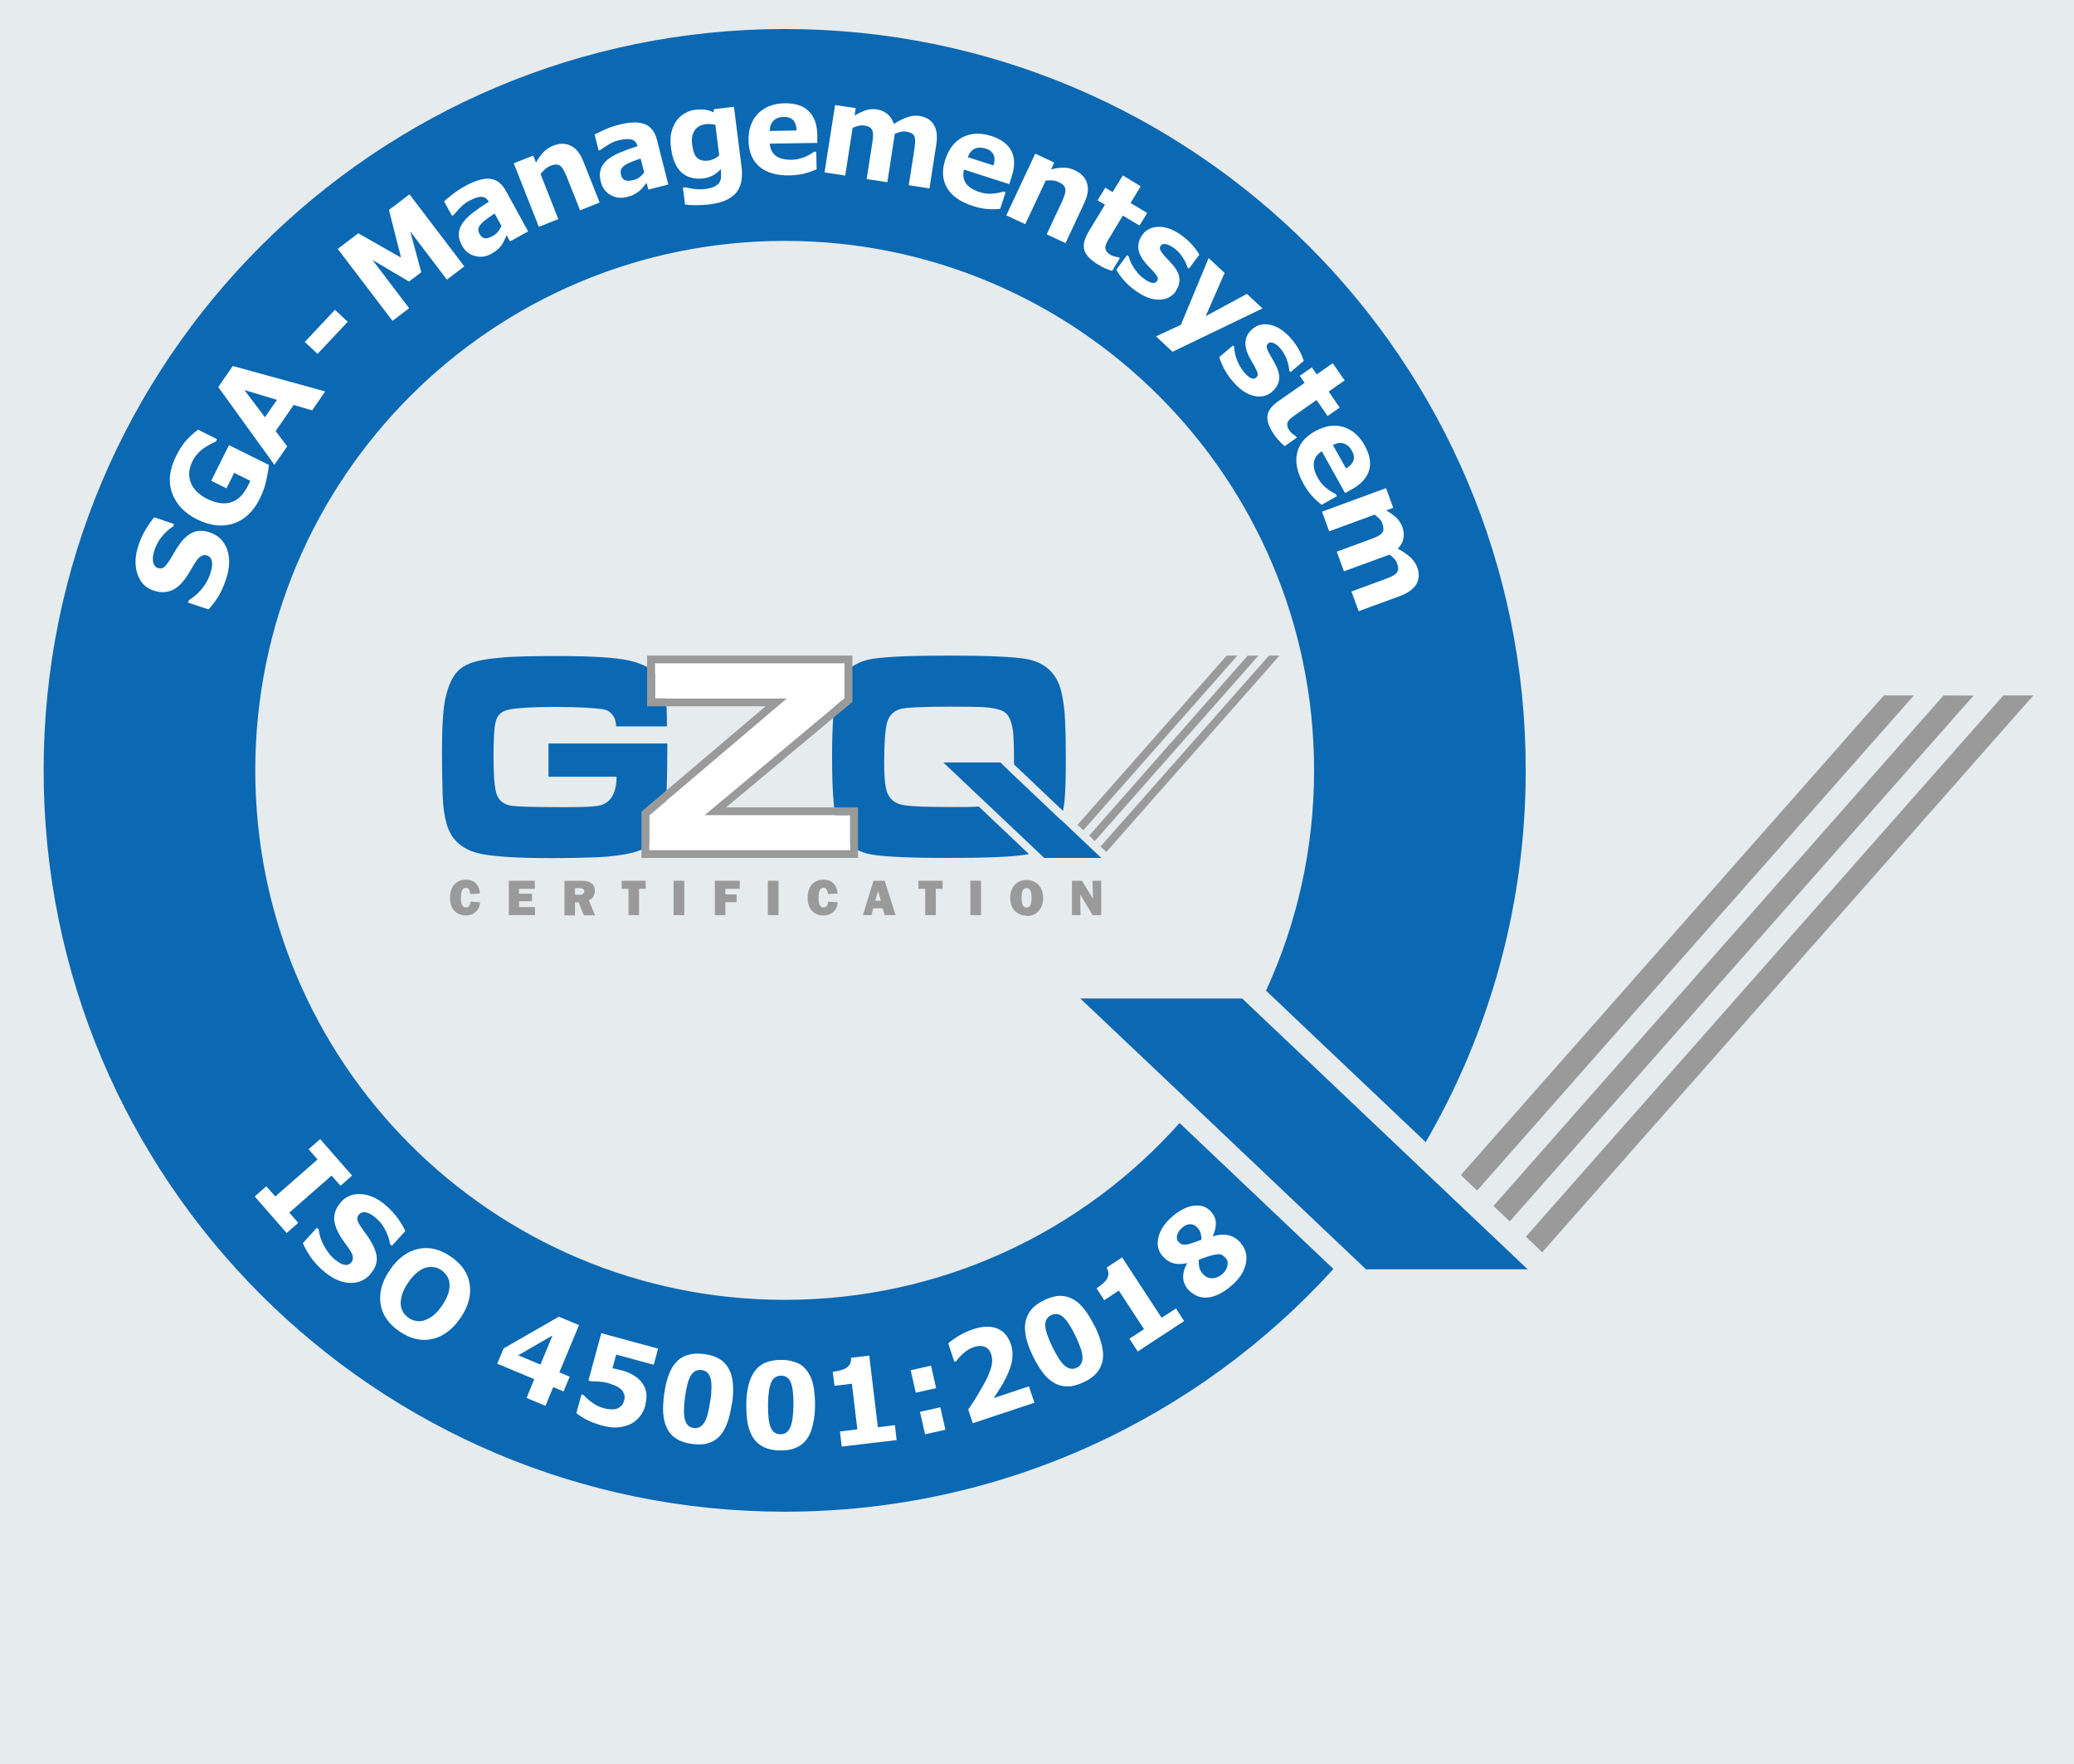
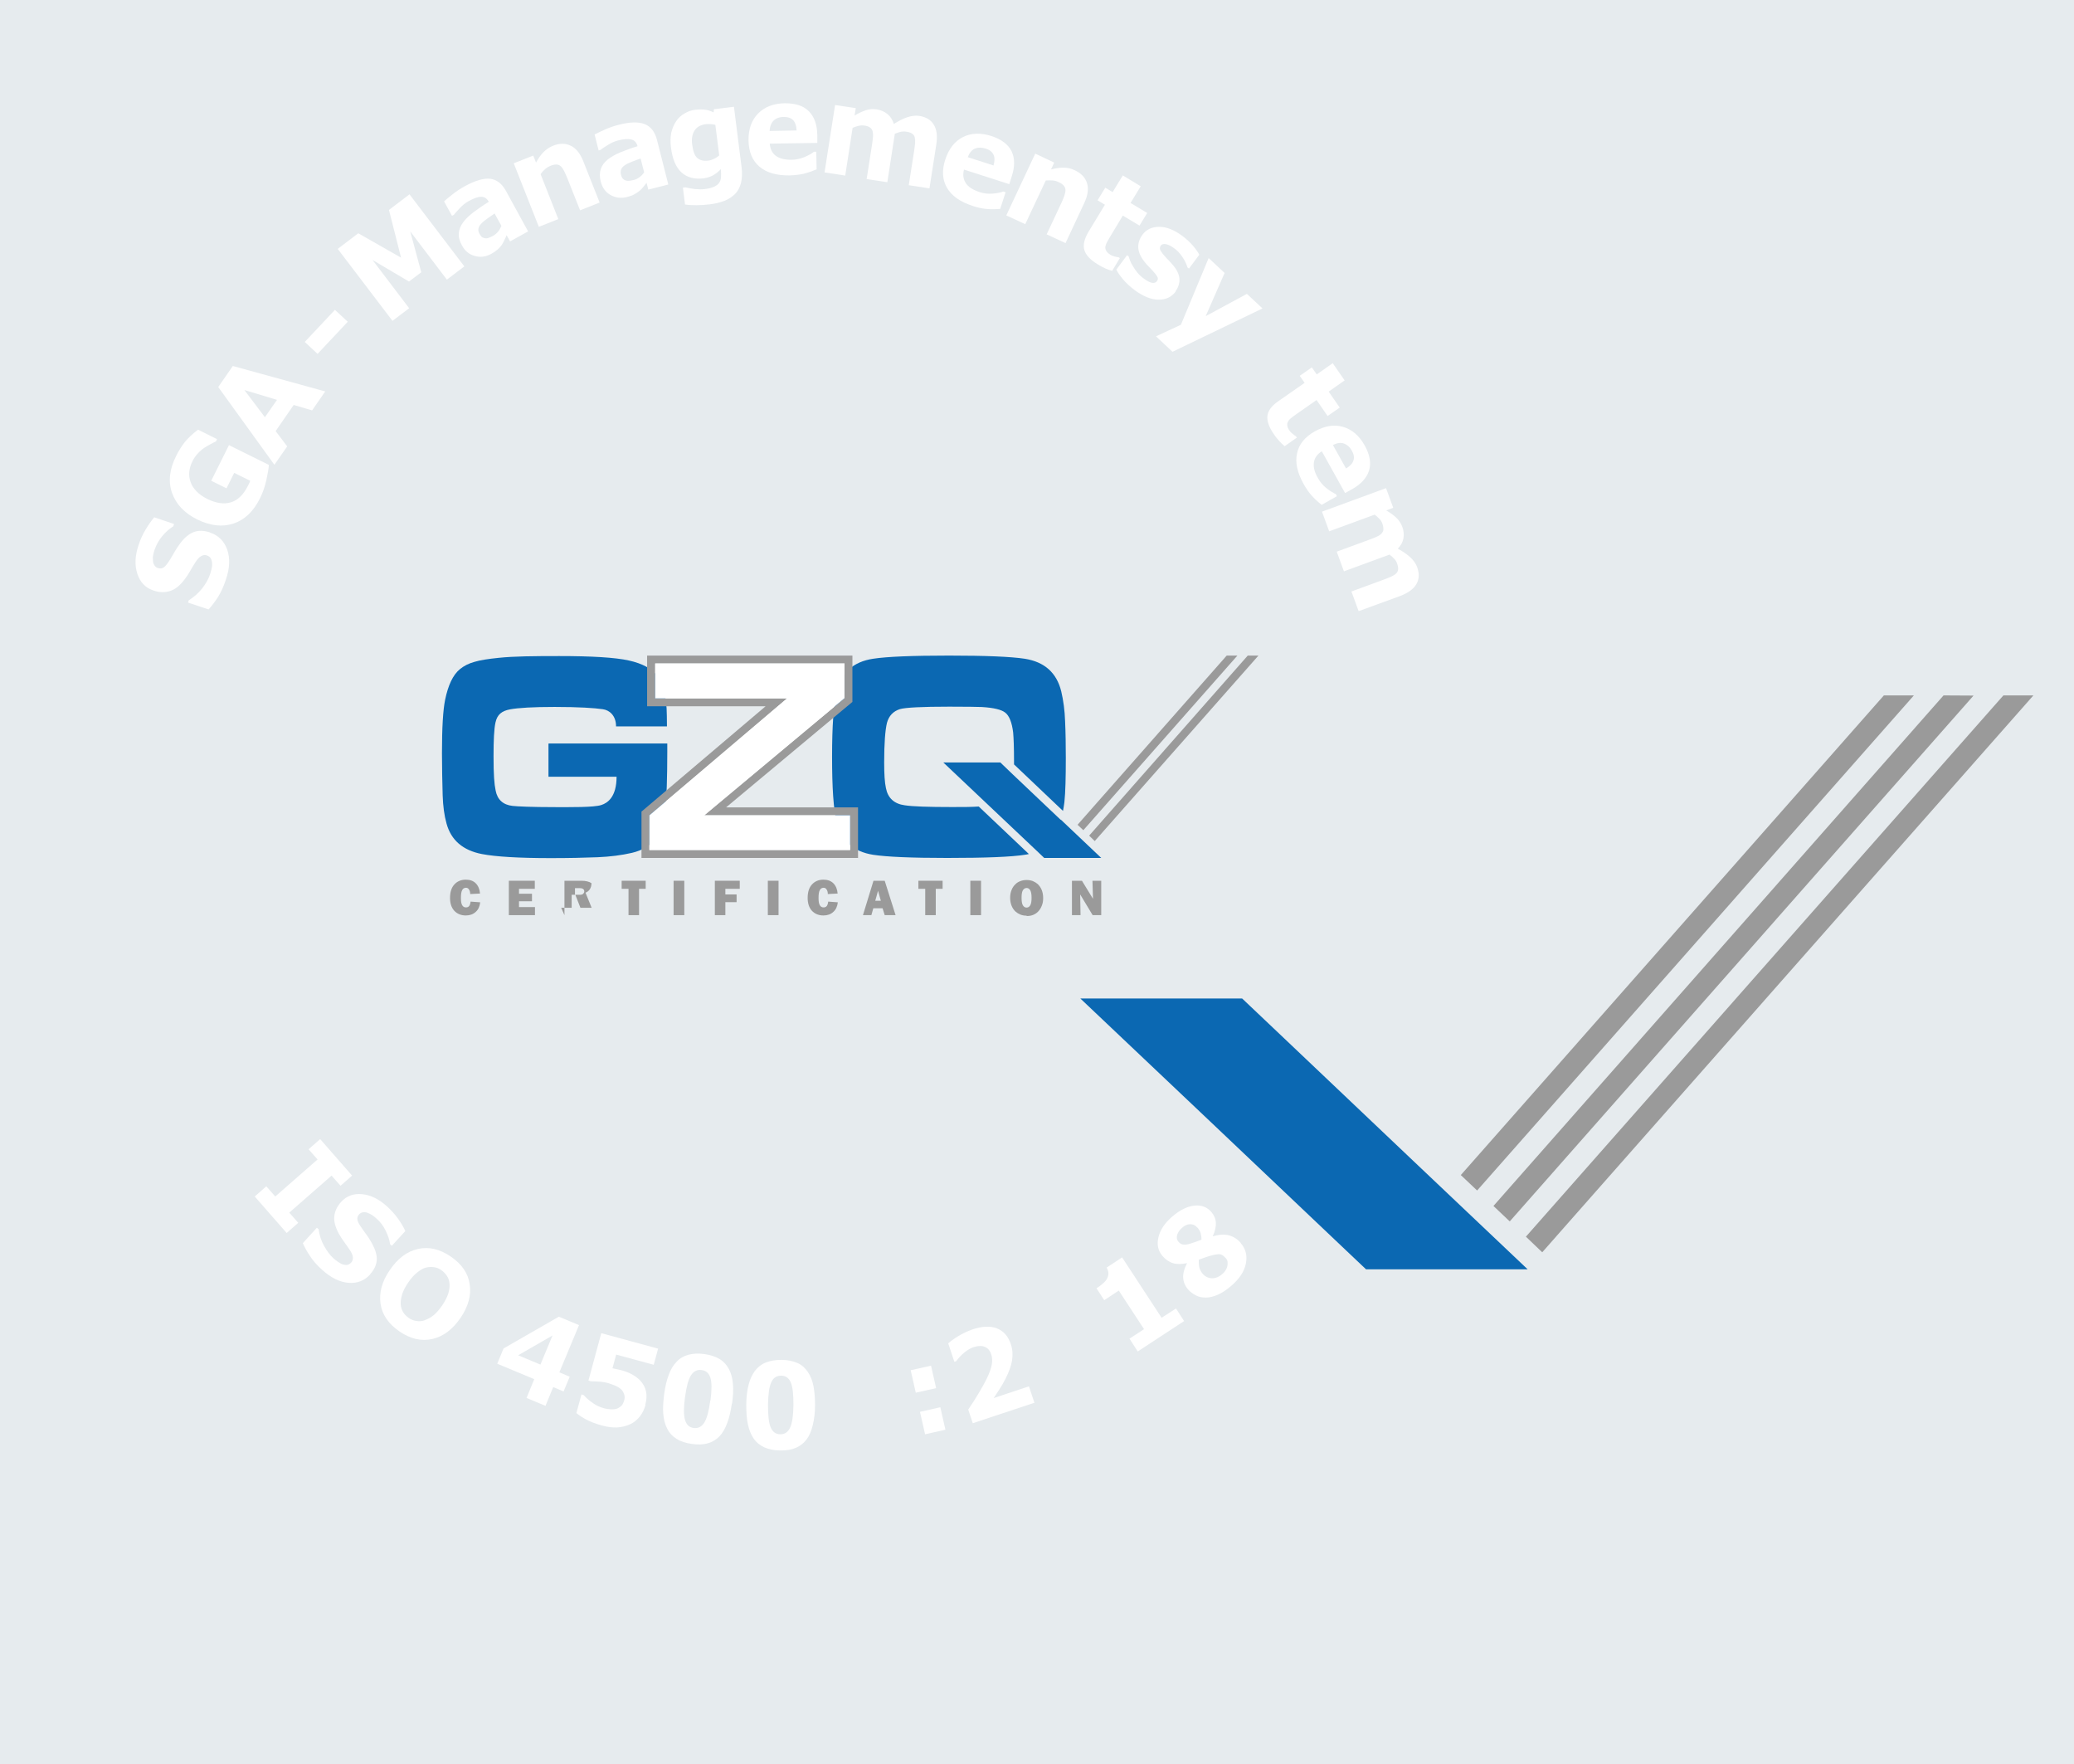
<svg xmlns="http://www.w3.org/2000/svg" id="Ebene_2" data-name="Ebene 2" viewBox="0 0 1000 850.39">
  <defs>
    <style>
      .cls-1, .cls-2 {
        fill: #fff;
      }

      .cls-1, .cls-3, .cls-4 {
        fill-rule: evenodd;
      }

      .cls-5, .cls-4 {
        fill: #9a9a9a;
      }

      .cls-6 {
        fill: #e6ebee;
      }

      .cls-7, .cls-3 {
        fill: #0b68b2;
      }
    </style>
  </defs>
  <g id="grau">
    <rect class="cls-6" width="1000" height="850.39" />
  </g>
  <g id="SGA">
    <g id="Ebene_5" data-name="Ebene 5">
      <g id="SGA-2" data-name="SGA">
        <g>
-           <path class="cls-7" d="M568.71,541.44c-46.7,52.29-114.64,85.2-190.37,85.2-140.96,0-255.26-114.31-255.26-255.26s114.31-255.26,255.26-255.26,255.26,114.31,255.26,255.26c0,37.9-8.29,73.86-23.18,106.18l76.99,73.02c30.63-52.71,48.23-113.88,48.23-179.2.17-197.39-159.83-357.39-357.22-357.39S21.04,173.98,21.04,371.38s159.99,357.39,357.39,357.39c104.83,0,199.17-45.18,264.49-117.01l-74.12-70.31h-.09Z" />
          <polygon class="cls-7" points="681.32 559.55 736.57 611.92 658.65 611.92 649.09 602.87 583.26 540.42 520.91 481.37 598.92 481.37 616.77 498.29 681.32 559.55" />
          <polygon class="cls-5" points="735.73 596.18 965.95 335.25 980.42 335.25 743.6 603.71 735.73 596.18" />
          <polygon class="cls-5" points="720.08 581.38 937.1 335.25 951.56 335.33 727.94 588.82 720.08 581.38" />
          <polygon class="cls-5" points="704.34 566.48 908.33 335.25 922.8 335.25 712.21 573.93 704.34 566.48" />
          <g>
            <g>
              <path class="cls-4" d="M226.72,431.2c0-1.02-.17-1.78-.59-2.37-.34-.59-.85-.85-1.44-.85-.85,0-1.52.42-1.86,1.18-.42.76-.59,2.03-.59,3.72s.17,2.71.59,3.47,1.02,1.1,1.86,1.1c.68,0,1.18-.25,1.52-.68.34-.42.59-1.18.68-2.12l4.65.34c-.25,2.03-.93,3.55-2.2,4.65-1.18,1.1-2.79,1.69-4.74,1.69-2.28,0-4.15-.76-5.58-2.28-1.35-1.52-2.03-3.55-2.03-6.18,0-2.79.68-4.91,2.03-6.43s3.22-2.37,5.58-2.37c2.03,0,3.64.59,4.82,1.78s1.86,2.88,2.03,4.91l-4.74.25v.19Z" />
              <polygon class="cls-4" points="245.34 441.18 245.34 424.6 257.86 424.6 257.86 428.49 250.24 428.49 250.24 430.86 256.5 430.86 256.5 434.49 250.24 434.49 250.24 437.29 257.94 437.29 257.94 441.18 245.34 441.18" />
-               <path class="cls-4" d="M272.16,441.18v-16.58h8.12c2.2,0,3.81.42,4.91,1.18s1.61,2.03,1.61,3.64c0,1.1-.25,2.03-.76,2.88-.51.76-1.18,1.35-2.12,1.69l2.96,7.28h-5.41l-2.45-6.26h-1.78v6.26h-5.08v-.08h0ZM279.6,428.15h-2.37v3.22h2.45c.59,0,1.1-.17,1.44-.42.34-.34.59-.68.59-1.18s-.17-.93-.51-1.18-.85-.42-1.52-.42h-.08v-.02Z" />
+               <path class="cls-4" d="M272.16,441.18v-16.58h8.12c2.2,0,3.81.42,4.91,1.18c0,1.1-.25,2.03-.76,2.88-.51.76-1.18,1.35-2.12,1.69l2.96,7.28h-5.41l-2.45-6.26h-1.78v6.26h-5.08v-.08h0ZM279.6,428.15h-2.37v3.22h2.45c.59,0,1.1-.17,1.44-.42.34-.34.59-.68.59-1.18s-.17-.93-.51-1.18-.85-.42-1.52-.42h-.08v-.02Z" />
              <polygon class="cls-4" points="308.12 428.49 308.12 441.18 303.04 441.18 303.04 428.49 299.74 428.49 299.74 424.6 311.33 424.6 311.33 428.49 308.12 428.49" />
              <polygon class="cls-5" points="324.78 424.6 329.94 424.6 329.94 441.18 324.78 441.18 324.78 424.6 324.78 424.6" />
              <polygon class="cls-4" points="344.67 441.18 344.67 424.6 356.68 424.6 356.68 428.49 349.74 428.49 349.74 431.2 355.16 431.2 355.16 434.92 349.74 434.92 349.74 441.18 344.67 441.18" />
              <polygon class="cls-5" points="370.22 424.6 375.38 424.6 375.38 441.18 370.22 441.18 370.22 424.6 370.22 424.6" />
              <path class="cls-4" d="M399.15,431.2c0-1.02-.17-1.78-.59-2.37-.34-.59-.85-.85-1.44-.85-.85,0-1.52.42-1.86,1.18-.42.76-.59,2.03-.59,3.72s.17,2.71.59,3.47,1.02,1.1,1.86,1.1c.68,0,1.18-.25,1.52-.68.34-.42.59-1.18.68-2.12l4.65.34c-.25,2.03-.93,3.55-2.2,4.65-1.18,1.1-2.79,1.69-4.74,1.69-2.28,0-4.15-.76-5.58-2.28-1.35-1.52-2.03-3.55-2.03-6.18,0-2.79.68-4.91,2.03-6.43s3.22-2.37,5.58-2.37c2.03,0,3.64.59,4.82,1.78s1.86,2.88,2.03,4.91l-4.74.25v.19Z" />
              <path class="cls-4" d="M416.08,441.18l5.08-16.58h5.41l5.25,16.58h-5.25l-1.02-3.3h-4.48l-.93,3.3h-4.06ZM422,434.24h2.71l-1.35-4.82-1.35,4.82h0Z" />
              <polygon class="cls-4" points="451.19 428.49 451.19 441.18 446.11 441.18 446.11 428.49 442.81 428.49 442.81 424.6 454.49 424.6 454.49 428.49 451.19 428.49" />
              <polygon class="cls-5" points="467.86 424.6 473.02 424.6 473.02 441.18 467.86 441.18 467.86 424.6 467.86 424.6" />
              <path class="cls-4" d="M494.93,437.54c.85,0,1.44-.42,1.86-1.18.42-.76.59-1.95.59-3.55s-.17-2.71-.59-3.55c-.42-.76-1.02-1.18-1.78-1.18s-1.44.42-1.86,1.18-.59,1.95-.59,3.55.17,2.79.59,3.55c.42.76,1.02,1.18,1.86,1.18h-.08ZM494.93,441.43c-1.02,0-2.03-.17-2.88-.51s-1.69-.85-2.37-1.44c-.85-.76-1.52-1.78-1.95-2.88s-.68-2.37-.68-3.81.25-2.62.68-3.72c.42-1.1,1.1-2.12,1.95-2.88.68-.68,1.44-1.1,2.37-1.44.85-.34,1.86-.51,2.96-.51s2.03.17,2.96.51c.85.34,1.69.85,2.37,1.44.85.85,1.52,1.78,1.95,2.88s.68,2.37.68,3.81-.17,2.62-.68,3.81c-.42,1.1-1.02,2.03-1.86,2.88-.68.68-1.52,1.18-2.37,1.52s-1.86.51-2.96.51l-.17-.17h0Z" />
              <polygon class="cls-4" points="516.85 441.18 516.85 424.6 521.67 424.6 527 433.31 526.74 424.6 530.97 424.6 530.97 441.18 526.83 441.18 520.82 431.2 520.99 441.18 516.85 441.18" />
            </g>
            <path class="cls-7" d="M495.95,411.74c-.59.17-1.27.25-1.86.34-6.43,1.02-18.87,1.52-37.4,1.52-17.18,0-29.11-.51-35.7-1.52-9.56-1.52-15.48-6.77-17.6-15.74-1.52-6.18-2.2-16.67-2.2-31.56s.76-25.21,2.2-31.47c2.2-9.05,8.04-14.3,17.6-15.74,6.68-1.02,18.87-1.52,36.55-1.52s29.87.51,36.55,1.52c9.56,1.52,15.4,6.77,17.6,15.74,1.02,4.32,1.69,9.14,1.86,14.47.25,5.5.34,11.34.34,17.6,0,9.31-.17,16.5-.68,21.32-.17,1.44-.42,2.88-.68,4.23l-23.61-22.42v-1.61c0-6.35-.17-11-.42-13.79-.59-4.82-1.86-8.04-3.81-9.56-1.78-1.44-5.58-2.37-11.34-2.71-2.03-.08-7.28-.17-15.65-.17-13.2,0-21.15.42-23.78,1.18-3.22,1.02-5.33,3.22-6.26,6.6-.85,3.47-1.35,9.81-1.35,19.12,0,5.58.25,9.65.85,12.35.93,4.82,3.98,7.61,9.05,8.29,3.72.59,11.34.85,22.84.85,5.08,0,9.39,0,12.86-.25l24.2,22.93h-.17.01ZM511.51,395.15l19.46,18.44h-27.5l-3.38-3.22-23.27-22-22-20.81h27.5l6.26,6.01,22.76,21.58h.17,0Z" />
-             <polygon class="cls-5" points="530.64 408.1 611.86 316.04 616.94 316.04 533.43 410.72 530.64 408.1" />
            <polygon class="cls-5" points="525.14 402.85 601.62 316.04 606.78 316.04 527.84 405.47 525.14 402.85" />
            <path class="cls-3" d="M264.63,358.43h57.11v4.06c0,12.44-.34,22-.93,28.77-.93,10.91-6.35,17.6-16.08,19.88-5.08,1.18-10.58,1.86-16.58,2.12-6.35.25-13.88.42-22.59.42-15.48,0-26.57-.68-33.17-1.95-9.22-1.78-14.89-6.68-17.09-14.72-1.1-3.89-1.69-8.46-1.86-13.54-.17-6.35-.34-13.2-.34-20.39,0-12.18.51-20.81,1.52-25.72,1.44-6.94,3.72-12.01,7.19-14.81,1.86-1.52,4.15-2.71,6.94-3.47,2.79-.85,6.68-1.44,11.76-1.95,7.19-.76,16.84-.85,29.11-.85,15.74,0,26.99.68,33.51,2.12,6.6,1.44,11.25,3.98,13.96,7.61,2.37,3.3,3.81,8.46,4.32,15.48.08,1.86.17,4.82.17,8.71h-24.54c0-5.33-3.3-7.87-6.35-8.29-3.98-.59-11.59-1.1-23.27-1.1-10.41,0-17.51.42-21.58,1.18-3.81.76-6.09,2.37-6.94,6.35-.68,3.05-.93,8.46-.93,16.24,0,8.97.34,13.37,1.02,16.58.85,4.4,3.64,6.85,8.12,7.36,2.28.25,8.97.59,20.31.59,7.61,0,18.95.17,22.51-1.02,2.96-.93,7.36-3.81,7.36-13.62h-32.83v-15.91l.17-.17v.04Z" />
            <polygon class="cls-5" points="519.55 397.61 591.47 316.04 596.63 316.04 522.34 400.23 519.55 397.61" />
            <path class="cls-4" d="M407.19,319.85h-91.29v16.84h63.63l-66.42,56.35v16.75h96.79v-16.75h-70.31l67.6-56.43v-16.75h0ZM312.09,316.04h98.91v22.34l-60.92,50.85h63.63v24.37h-104.41v-22.34l59.82-50.77h-57.11v-24.45h.08Z" />
            <polygon class="cls-1" points="407.19 319.85 315.9 319.85 315.9 336.69 379.44 336.69 313.11 393.04 313.11 409.79 409.9 409.79 409.9 393.04 339.59 393.04 407.19 336.6 407.19 319.85" />
          </g>
          <g>
            <path class="cls-2" d="M138.22,594.41l-15.4-17.6,5.58-4.91,4.32,4.91,20.39-17.85-4.32-4.91,5.58-4.91,15.4,17.6-5.58,4.91-4.32-4.91-20.39,17.85,4.32,4.91-5.58,4.91h0Z" />
            <path class="cls-2" d="M178.5,614.37c-2.79,3.05-6.26,4.4-10.49,4.06-4.23-.34-8.46-2.45-12.69-6.26-2.45-2.2-4.4-4.4-5.75-6.51-1.44-2.12-2.62-4.23-3.55-6.35l6.77-7.45.85.76c.34,2.79,1.18,5.41,2.54,7.87s2.88,4.57,4.65,6.18c.42.42,1.1.93,1.95,1.52s1.61,1.02,2.2,1.27c.85.25,1.61.42,2.28.34s1.44-.42,2.12-1.18c.59-.68.85-1.52.76-2.54s-.59-2.12-1.35-3.3c-.85-1.27-1.78-2.62-2.79-3.98s-1.86-2.71-2.62-4.06c-1.69-3.13-2.45-5.92-2.2-8.38s1.35-4.74,3.3-6.94c2.62-2.88,6.01-4.15,10.15-3.72,4.15.42,8.12,2.37,12.01,5.92,1.95,1.78,3.72,3.72,5.25,5.84s2.71,4.15,3.55,6.01l-6.51,7.11-.85-.76c-.25-2.12-1.02-4.23-2.12-6.51s-2.54-4.23-4.4-5.84c-.68-.59-1.27-1.1-2.03-1.61s-1.44-.85-2.28-1.18c-.68-.25-1.44-.34-2.2-.25s-1.35.42-1.86.93c-.76.85-1.02,1.69-.85,2.71s.93,2.37,2.28,4.23c.85,1.27,1.69,2.37,2.54,3.55.76,1.1,1.61,2.45,2.37,3.89,1.52,2.88,2.28,5.41,2.12,7.78-.17,2.28-1.18,4.57-3.13,6.68v.17h-.02Z" />
            <path class="cls-2" d="M221.98,635.44c-3.81,5.5-8.29,8.88-13.54,10.07-5.25,1.18-10.49,0-15.82-3.64-5.33-3.64-8.38-8.12-9.14-13.37s.68-10.75,4.48-16.24c3.81-5.58,8.29-8.97,13.54-10.15s10.49,0,15.82,3.64c5.33,3.64,8.38,8.04,9.14,13.37.85,5.33-.68,10.75-4.48,16.33h0ZM204.72,636.46c1.52-.51,3.05-1.35,4.4-2.45s2.71-2.71,4.06-4.65c1.44-2.12,2.37-3.98,2.96-5.75.51-1.78.76-3.38.59-4.74-.08-1.44-.51-2.71-1.27-3.81s-1.61-2.03-2.62-2.71c-1.1-.76-2.2-1.27-3.47-1.44s-2.54-.17-3.98.17c-1.35.34-2.79,1.18-4.23,2.37-1.52,1.18-2.96,2.79-4.32,4.82-1.44,2.03-2.37,3.98-2.96,5.75-.51,1.78-.76,3.38-.68,4.74.08,1.44.51,2.71,1.18,3.81s1.61,2.03,2.71,2.79c1.1.76,2.28,1.27,3.55,1.44,1.27.25,2.62.17,3.98-.25l.08-.08h.02Z" />
            <path class="cls-2" d="M271.73,670.81l-4.99-2.12-3.72,9.05-9.14-3.81,3.72-9.05-17.85-7.45,3.05-7.36,26.65-15.31,9.73,4.06-9.48,22.76,4.99,2.12-2.96,7.11ZM260.57,657.86l5.84-14.05-16.58,9.56,10.75,4.48h0Z" />
            <path class="cls-2" d="M311.25,677.24c-.59,2.12-1.44,3.98-2.71,5.58s-2.79,2.88-4.57,3.72c-1.95.93-4.06,1.44-6.35,1.61-2.28.08-4.65-.17-7.36-.93-3.13-.85-5.67-1.86-7.61-2.88-2.03-1.1-3.55-2.12-4.74-3.13l2.45-8.97,1.1.34c1.27,1.44,2.79,2.71,4.4,3.81,1.61,1.18,3.38,1.95,5.16,2.45,1.1.34,2.28.51,3.64.59,1.35,0,2.45-.08,3.38-.59.76-.42,1.35-.85,1.78-1.35.42-.51.85-1.35,1.18-2.54.25-.93.25-1.78,0-2.62-.25-.76-.59-1.52-1.1-2.12-.76-.85-1.78-1.52-3.05-2.12-1.27-.51-2.45-.93-3.47-1.27-1.52-.42-3.05-.68-4.57-.76-1.52-.08-2.79-.17-3.98-.17l-1.1-.34,6.18-22.84,27.41,7.45-2.12,7.78-18.11-4.91-1.78,6.6c.51.08,1.27.25,2.03.42.85.17,1.52.34,2.2.51,2.12.59,3.98,1.27,5.5,2.2,1.52.85,2.79,1.86,3.81,2.96,1.27,1.44,2.2,3.05,2.62,4.99.42,1.86.34,4.06-.34,6.51h.08l.04.02Z" />
            <path class="cls-2" d="M352.87,676.64c-.51,3.47-1.18,6.6-2.2,9.31s-2.2,4.82-3.72,6.43-3.47,2.79-5.58,3.38c-2.2.68-4.74.76-7.78.34-2.96-.42-5.41-1.18-7.36-2.45-1.95-1.18-3.47-2.79-4.48-4.82-1.1-2.03-1.69-4.4-1.95-7.19s0-5.92.42-9.48c.51-3.64,1.18-6.68,2.2-9.31.93-2.62,2.2-4.74,3.81-6.35,1.52-1.69,3.47-2.79,5.67-3.38s4.82-.76,7.7-.34c3.05.42,5.5,1.27,7.45,2.45s3.38,2.88,4.48,4.91c1.02,2.03,1.69,4.4,1.86,7.11.25,2.79.08,5.92-.42,9.39h-.1ZM342.55,675.21c.68-4.99.68-8.71,0-10.91s-2.03-3.55-4.23-3.81c-2.2-.34-3.89.59-5.16,2.54s-2.2,5.58-2.88,10.58c-.68,4.91-.68,8.55,0,10.91.68,2.28,2.03,3.64,4.23,3.89,2.12.25,3.81-.59,5.08-2.62s2.2-5.58,2.88-10.58h.08Z" />
            <path class="cls-2" d="M392.98,677.58c0,3.55-.42,6.68-1.1,9.48s-1.61,5.08-2.96,6.85-3.05,3.13-5.16,4.06-4.65,1.35-7.7,1.27c-2.96,0-5.5-.59-7.61-1.52-2.12-1.02-3.81-2.37-5.08-4.23s-2.2-4.15-2.79-6.94-.76-5.92-.76-9.39.42-6.85,1.1-9.48c.68-2.71,1.69-4.91,3.05-6.77,1.35-1.78,3.13-3.22,5.25-4.06,2.12-.85,4.65-1.27,7.61-1.27s5.58.59,7.7,1.52,3.72,2.45,4.99,4.32,2.2,4.15,2.71,6.85.76,5.84.76,9.39v-.08h0ZM382.57,677.41c0-5.08-.34-8.71-1.27-10.91s-2.45-3.3-4.65-3.3-3.81,1.02-4.74,3.13c-1.02,2.12-1.52,5.75-1.61,10.91,0,4.99.34,8.63,1.27,10.83s2.45,3.38,4.65,3.38,3.72-1.02,4.74-3.22c1.02-2.2,1.52-5.75,1.61-10.83h0Z" />
-             <path class="cls-2" d="M432.32,694.24l-26.48,3.13-.85-7.28,8.38-1.02-2.62-22-8.38,1.02-.85-6.77c1.27-.17,2.45-.34,3.64-.68s2.12-.68,2.88-1.18c.85-.59,1.52-1.27,1.86-2.03s.51-1.78.42-2.88l8.8-1.02,4.15,34.52,8.21-1.02.85,7.28v-.08h0Z" />
            <path class="cls-2" d="M451.36,669.2l-9.81,2.2-2.45-10.83,9.81-2.2,2.45,10.83ZM455.84,689.25l-9.81,2.2-2.45-10.83,9.81-2.2,2.45,10.83Z" />
            <path class="cls-2" d="M498.82,676.22l-29.78,9.9-2.2-6.6c1.69-2.45,3.38-5.08,4.99-7.78,1.61-2.71,2.88-4.99,3.81-6.85,1.35-2.79,2.2-5.08,2.54-6.94s.25-3.55-.25-4.99c-.59-1.86-1.61-3.05-3.05-3.64s-3.22-.59-5.33.08c-1.61.51-3.13,1.44-4.57,2.62-1.52,1.27-2.79,2.62-3.98,4.23l-.85.25-2.96-8.88c1.02-.93,2.62-2.12,4.82-3.47s4.4-2.37,6.77-3.22c4.74-1.61,8.71-1.78,11.93-.51s5.41,3.81,6.68,7.61c.85,2.54,1.02,5.08.59,7.78s-1.52,5.58-3.13,8.8c-1.02,2.03-2.12,3.89-3.3,5.67s-1.95,3.05-2.45,3.72l17.01-5.67,2.54,7.61.17.25v.03Z" />
-             <path class="cls-2" d="M527.93,639.42c1.52,3.22,2.62,6.18,3.3,8.97s.85,5.25.42,7.45c-.42,2.2-1.35,4.23-2.79,5.92s-3.55,3.3-6.35,4.57c-2.71,1.27-5.16,2.03-7.53,2.03s-4.48-.42-6.43-1.52c-2.03-1.1-3.89-2.71-5.58-4.91s-3.38-4.91-4.91-8.12c-1.61-3.3-2.71-6.26-3.3-8.97s-.76-5.16-.34-7.45c.42-2.2,1.35-4.23,2.79-6.01s3.55-3.3,6.18-4.57c2.79-1.35,5.25-2.03,7.53-2.12,2.28,0,4.4.51,6.43,1.61,1.95,1.1,3.81,2.71,5.5,4.91s3.3,4.82,4.91,8.04l.17.17h0ZM518.54,643.99c-2.2-4.57-4.23-7.61-6.01-9.14s-3.72-1.78-5.67-.85c-1.95.93-2.96,2.62-2.88,4.99s1.27,5.84,3.47,10.41c2.2,4.48,4.15,7.53,6.01,9.05,1.86,1.52,3.72,1.86,5.67.93,1.95-.93,2.88-2.62,2.79-4.99,0-2.37-1.18-5.84-3.38-10.41h0Z" />
            <path class="cls-2" d="M570.91,636.88l-22.34,14.64-3.98-6.18,7.02-4.57-12.18-18.61-7.02,4.65-3.72-5.75c1.1-.68,2.12-1.44,2.96-2.2.93-.76,1.61-1.52,2.03-2.28.51-.93.76-1.78.76-2.71,0-.85-.34-1.78-.85-2.79l7.45-4.91,19.04,29.11,6.94-4.48,3.98,6.18-.08-.08v-.02Z" />
            <path class="cls-2" d="M598.24,599.31c2.45,2.79,3.22,6.09,2.45,9.9s-3.13,7.36-7.11,10.75c-2.28,1.95-4.4,3.3-6.43,4.23-2.03.85-3.89,1.35-5.67,1.35s-3.38-.25-4.82-1.02-2.79-1.69-3.89-2.96c-1.35-1.61-2.12-3.38-2.28-5.41s.42-4.4,1.86-7.19h-.08c-2.54.51-4.74.59-6.68,0-1.95-.59-3.64-1.78-5.08-3.47-2.2-2.54-2.79-5.58-1.95-9.05.85-3.55,3.05-6.85,6.6-9.9,3.72-3.22,7.36-4.99,10.75-5.33,3.38-.34,6.09.68,8.21,3.13,1.27,1.52,2.03,3.22,2.12,5.16s-.42,4.15-1.52,6.51h.08c2.88-.85,5.41-1.02,7.61-.51,2.2.59,4.23,1.78,5.84,3.72v.08h0ZM577.26,591.78c-.93-1.1-2.03-1.61-3.38-1.61s-2.71.59-3.98,1.78c-.51.42-.93.93-1.35,1.44-.42.59-.68,1.18-.93,1.78-.17.59-.25,1.18-.17,1.78,0,.59.34,1.18.76,1.69.68.85,1.52,1.27,2.37,1.35s2.03,0,3.47-.51c.51-.17,1.27-.42,2.12-.68.85-.34,1.95-.68,3.13-1.18,0-1.27-.17-2.37-.42-3.22s-.76-1.69-1.52-2.62h-.1ZM590.79,606.34c-.85-1.02-1.78-1.61-2.71-1.69s-2.45.17-4.57.76c-.59.17-1.52.42-2.62.85s-2.12.76-2.88,1.02c-.08,1.02,0,2.2.17,3.38.25,1.18.76,2.28,1.61,3.3,1.27,1.52,2.79,2.2,4.57,2.28,1.78,0,3.47-.68,5.08-2.12.42-.34.93-.85,1.35-1.52s.76-1.27.93-1.95c.17-.76.25-1.44.17-2.2,0-.68-.42-1.44-1.1-2.2v.08h0Z" />
          </g>
          <g>
            <path class="cls-2" d="M101.25,256.73c4.06,1.35,6.85,4.15,8.29,8.21,1.44,4.15,1.27,9.05-.68,14.64-1.1,3.3-2.37,6.01-3.72,8.21-1.44,2.2-2.96,4.23-4.57,6.01l-9.9-3.3.34-1.1c2.45-1.52,4.57-3.38,6.43-5.67,1.78-2.28,3.13-4.65,3.89-7.02.17-.59.42-1.44.68-2.45s.34-1.95.25-2.62c0-.85-.25-1.69-.59-2.37s-1.02-1.18-1.95-1.52-1.78-.17-2.71.34-1.78,1.44-2.62,2.71c-.85,1.35-1.78,2.79-2.62,4.32-.85,1.52-1.78,2.96-2.79,4.23-2.2,2.96-4.57,4.82-7.02,5.58-2.45.76-5.08.76-7.95-.25-3.89-1.27-6.43-3.98-7.78-8.04s-1.18-8.71.59-13.88c.85-2.62,1.95-5.08,3.38-7.45s2.79-4.32,4.15-5.92l9.56,3.22-.34,1.1c-1.86,1.18-3.64,2.71-5.33,4.74s-2.88,4.23-3.72,6.6c-.25.85-.51,1.69-.68,2.62-.17.85-.17,1.78-.08,2.62,0,.76.25,1.52.68,2.2s.93,1.18,1.69,1.35c1.1.34,2.03.25,2.88-.34s1.86-1.95,3.13-3.98c.76-1.35,1.61-2.62,2.28-3.89.76-1.27,1.61-2.54,2.62-3.89,2.03-2.71,4.23-4.4,6.43-5.25,2.28-.85,4.82-.76,7.7.17l.08.08h0Z" />
            <path class="cls-2" d="M129.68,223.9c-.17,2.03-.59,4.57-1.27,7.61-.68,3.05-1.69,6.01-3.05,8.71-3.13,6.35-7.45,10.41-12.78,12.18-5.41,1.78-11.25,1.1-17.6-2.03-6.09-3.05-10.07-7.28-12.01-12.69-1.95-5.5-1.27-11.42,1.95-17.85,1.18-2.45,2.62-4.65,4.15-6.68,1.61-1.95,3.72-3.98,6.43-6.01l9.14,4.57-.51,1.1c-.59.25-1.44.68-2.54,1.27s-2.12,1.18-3.05,1.78c-1.02.68-2.12,1.61-3.13,2.71s-1.95,2.37-2.62,3.81c-.85,1.69-1.35,3.38-1.52,4.99s0,3.3.59,4.91c.51,1.61,1.44,3.05,2.79,4.48s3.05,2.62,5.16,3.72c4.32,2.12,8.12,2.71,11.51,1.69,3.38-1.02,6.09-3.72,8.21-7.95.17-.34.34-.76.59-1.18s.34-.85.51-1.27l-7.7-3.81-3.72,7.45-7.36-3.64,8.55-17.18,19.29,9.56v-.25h0Z" />
            <path class="cls-2" d="M156.75,188.79l-6.26,9.05-8.88-2.62-8.71,12.61,5.58,7.36-6.18,8.88-27.07-37.48,7.02-10.15,44.59,12.27-.08.08h0ZM133.57,192.77l-15.74-4.74,9.9,13.11,5.84-8.38h0Z" />
            <path class="cls-2" d="M167.67,155.12l-14.55,15.48-6.18-5.75,14.55-15.48,6.18,5.75Z" />
            <path class="cls-2" d="M223.93,128.38l-8.46,6.43-17.68-23.27,5.33,19.71-5.92,4.48-17.6-10.41,17.68,23.27-8.04,6.09-26.4-34.69,9.9-7.53,20.64,11.76-5.84-23.01,9.9-7.53,26.4,34.69h.09Z" />
            <path class="cls-2" d="M244.24,113.41c-.25.68-.59,1.44-1.02,2.28-.42.93-.85,1.69-1.27,2.37-.68.85-1.35,1.69-2.2,2.37s-1.78,1.35-2.88,1.95c-2.62,1.44-5.25,1.78-7.95,1.02s-4.74-2.37-6.18-5.08c-1.18-2.12-1.69-4.06-1.52-5.92s.85-3.55,2.12-5.25c1.18-1.69,2.96-3.3,5.16-4.99,2.2-1.61,4.57-3.3,7.11-4.82v-.17c-.93-1.61-2.2-2.37-3.72-2.28-1.61,0-3.55.76-6.01,2.12-1.44.76-2.88,1.95-4.23,3.38s-2.28,2.54-2.88,3.22l-.85.42-3.81-6.94c.76-.76,2.12-1.86,4.06-3.38,1.86-1.52,3.89-2.79,6.01-3.98,4.99-2.71,9.05-3.89,12.18-3.55,3.13.42,5.58,2.28,7.53,5.75l10.75,19.63-8.71,4.82-1.69-3.05v.08h0ZM241.78,108.92l-3.3-6.01c-1.1.76-2.37,1.61-3.64,2.54s-2.2,1.69-2.79,2.37c-.76.76-1.18,1.52-1.35,2.37s0,1.69.51,2.54c.34.59.68,1.02.93,1.35.34.34.76.51,1.35.68.59.17,1.18.17,1.78,0s1.44-.51,2.54-1.1c.85-.51,1.69-1.18,2.37-2.03s1.18-1.78,1.61-2.79v.08h0Z" />
            <path class="cls-2" d="M289.08,97.67l-9.39,3.72-6.01-15.14c-.51-1.27-1.02-2.45-1.61-3.64-.59-1.18-1.18-2.03-1.69-2.45-.59-.51-1.27-.85-2.12-.85-.76,0-1.78.17-2.96.68-.85.34-1.69.85-2.37,1.44-.76.68-1.52,1.44-2.28,2.54l8.55,21.66-9.39,3.72-12.1-30.63,9.39-3.72,1.35,3.38c1.1-2.03,2.28-3.72,3.55-4.99s2.79-2.37,4.65-3.13c3.13-1.27,6.01-1.27,8.55,0,2.54,1.18,4.57,3.72,6.09,7.61l7.87,19.88-.08-.08h0Z" />
            <path class="cls-2" d="M311.84,88.02c-.42.51-.93,1.18-1.61,2.03-.59.76-1.27,1.44-1.86,1.95-.85.68-1.78,1.27-2.71,1.78s-2.03.85-3.3,1.18c-2.88.76-5.5.42-7.95-.93s-3.98-3.55-4.74-6.43c-.59-2.28-.59-4.32,0-6.09s1.69-3.22,3.3-4.57c1.61-1.27,3.64-2.45,6.26-3.55,2.54-1.02,5.25-2.03,8.12-2.88v-.17c-.51-1.78-1.52-2.79-3.05-3.13s-3.64-.17-6.35.51c-1.61.42-3.22,1.1-4.91,2.2-1.69,1.02-2.88,1.86-3.55,2.37l-.85.25-1.95-7.7c.93-.51,2.54-1.27,4.74-2.28s4.48-1.78,6.77-2.37c5.5-1.44,9.73-1.52,12.69-.34,2.88,1.18,4.82,3.64,5.84,7.45l5.5,21.66-9.65,2.45-.85-3.38h.11ZM310.57,83.03l-1.69-6.6c-1.27.42-2.71.93-4.15,1.52-1.52.59-2.62,1.1-3.3,1.61-.93.59-1.52,1.18-1.86,1.95-.34.76-.42,1.61-.17,2.62.17.68.34,1.18.59,1.61.25.42.59.68,1.1,1.02.51.25,1.1.42,1.69.42s1.52-.08,2.79-.42c1.02-.25,1.95-.68,2.79-1.35.93-.68,1.61-1.44,2.2-2.28v-.1Z" />
            <path class="cls-2" d="M357.53,80.32c.42,3.05.25,5.67-.25,7.87-.59,2.2-1.52,3.98-2.88,5.33s-3.05,2.45-5.08,3.3c-2.03.76-4.4,1.35-7.02,1.69-2.2.25-4.32.42-6.43.42s-3.98-.08-5.58-.34l-1.02-8.12,1.18-.17c1.27.34,2.79.59,4.65.85,1.78.17,3.38.17,4.74,0,1.86-.25,3.3-.59,4.4-1.1s1.95-1.1,2.45-1.86c.51-.68.85-1.52.93-2.54s.08-2.2,0-3.55v-.59c-1.18,1.18-2.37,2.2-3.72,2.96s-2.96,1.27-4.74,1.52c-4.32.51-7.87-.42-10.58-2.88s-4.4-6.51-5.08-12.1c-.34-2.71-.25-5.08.17-7.11.51-2.03,1.27-3.89,2.37-5.5,1.02-1.52,2.37-2.79,4.06-3.72,1.69-1.02,3.47-1.61,5.33-1.78,1.69-.17,3.22-.17,4.65,0s2.71.68,3.98,1.27l.17-1.52,9.65-1.18,3.64,28.85h0ZM346.78,74.99l-1.86-14.81c-.59-.17-1.35-.25-2.2-.34s-1.61,0-2.28,0c-2.62.34-4.48,1.35-5.58,3.13s-1.52,4.06-1.1,6.85c.42,3.13,1.18,5.25,2.45,6.35s2.96,1.52,5.16,1.27c1.02-.08,1.95-.42,2.88-.85.93-.42,1.78-1.02,2.45-1.61h.08,0Z" />
            <path class="cls-2" d="M394.16,68.9l-23.01.34c.17,2.54,1.18,4.57,2.88,5.84,1.78,1.35,4.32,1.95,7.61,1.95,2.12,0,4.15-.51,6.18-1.27,1.95-.85,3.55-1.69,4.65-2.62h1.1l.17,8.46c-2.28,1.02-4.4,1.69-6.35,2.2-2.03.42-4.23.68-6.68.76-6.26.08-11.08-1.27-14.55-4.23-3.38-2.88-5.16-7.11-5.25-12.61-.08-5.41,1.44-9.73,4.57-12.95s7.45-4.91,12.95-4.99c5.08,0,8.97,1.18,11.59,3.89,2.62,2.62,3.98,6.51,4.06,11.59v3.72s.08-.08.08-.08ZM384.09,62.89c-.08-2.2-.68-3.89-1.61-4.91-1.02-1.1-2.54-1.61-4.65-1.61-1.95,0-3.55.59-4.74,1.69s-1.86,2.79-2.03,5.08l13.03-.25h0Z" />
            <path class="cls-2" d="M431.39,64.84l-3.55,23.01-9.98-1.52,2.54-16.24c.25-1.61.42-2.96.51-4.06s0-2.03-.17-2.79c-.25-.76-.68-1.35-1.27-1.78s-1.52-.76-2.71-.93c-1.02-.17-1.95-.08-2.96.17s-1.86.59-2.71.93l-3.55,23.01-9.98-1.52,5.08-32.49,9.98,1.52-.59,3.55c1.95-1.18,3.72-1.95,5.41-2.54s3.47-.68,5.33-.42c2.03.34,3.72,1.1,5.16,2.28s2.45,2.79,3.05,4.74c2.28-1.44,4.4-2.54,6.43-3.22s3.98-.93,5.75-.68c3.3.51,5.75,1.95,7.11,4.32,1.44,2.37,1.78,5.5,1.18,9.48l-3.3,21.15-9.98-1.52,2.54-16.24c.25-1.61.42-2.96.51-4.06.08-1.1,0-2.03-.17-2.79s-.59-1.35-1.27-1.78c-.59-.42-1.52-.76-2.79-.93-.85-.17-1.69-.08-2.45,0-.85.17-1.86.51-3.13,1.02v.34h-.02Z" />
            <path class="cls-2" d="M486.64,88.78l-21.83-7.02c-.68,2.54-.34,4.65.85,6.51s3.38,3.22,6.6,4.32c2.03.68,4.06.93,6.26.76,2.12-.17,3.89-.51,5.25-1.02l1.1.34-2.62,8.04c-2.45.17-4.74.25-6.77,0-2.03-.17-4.23-.68-6.51-1.44-6.01-1.95-10.07-4.82-12.35-8.71s-2.54-8.38-.85-13.62c1.69-5.16,4.48-8.8,8.46-10.83,3.98-2.03,8.63-2.2,13.88-.51,4.82,1.61,8.04,4.06,9.65,7.36,1.61,3.38,1.61,7.45,0,12.27l-1.1,3.47v.08h-.02ZM479.03,79.82c.59-2.12.68-3.89,0-5.25s-1.86-2.37-3.89-2.96c-1.86-.59-3.55-.59-4.99,0-1.52.59-2.71,2.03-3.55,4.15l12.35,3.98s.08.08.08.08Z" />
            <path class="cls-2" d="M513.8,117.21l-9.14-4.23,6.94-14.81c.59-1.18,1.1-2.45,1.52-3.64.42-1.27.68-2.2.59-2.96,0-.85-.34-1.52-.85-2.12-.51-.59-1.35-1.18-2.54-1.69-.85-.42-1.69-.68-2.71-.76s-2.12-.08-3.38,0l-9.9,21.07-9.14-4.23,13.96-29.78,9.14,4.32-1.52,3.3c2.2-.59,4.23-.85,6.09-.85s3.64.42,5.41,1.27c3.05,1.44,4.99,3.47,5.84,6.18s.42,5.92-1.35,9.65l-9.05,19.38.08-.08v-.02Z" />
            <path class="cls-2" d="M536.22,130.58c-1.1-.34-2.2-.68-3.3-1.18s-2.45-1.18-3.89-2.12c-3.3-2.03-5.41-4.23-6.18-6.68-.76-2.37-.08-5.33,1.95-8.8l7.95-13.11-3.55-2.12,3.72-6.09,3.55,2.12,4.91-8.04,8.63,5.25-4.91,8.04,8.04,4.82-3.72,6.09-8.04-4.82-6.01,9.98c-.59,1.02-1.1,1.86-1.52,2.62s-.68,1.44-.85,2.2c-.17.68,0,1.44.34,2.12s1.1,1.35,2.12,2.03c.42.25,1.1.51,1.95.76s1.44.34,1.86.34l.68.42-3.72,6.18h-.01Z" />
            <path class="cls-2" d="M566.93,140.48c-2.03,2.71-4.82,4.06-8.38,3.98-3.55,0-7.36-1.61-11.42-4.57-2.2-1.69-4.15-3.38-5.58-5.16-1.52-1.78-2.62-3.38-3.3-4.74l5.16-6.94.76.51c.17.59.42,1.27.68,2.03.25.76.76,1.69,1.44,2.79.59,1.02,1.27,2.03,2.12,3.05s1.86,2.03,3.13,2.88c1.61,1.18,2.88,1.86,3.89,2.03s1.78,0,2.37-.76c.51-.68.59-1.27.34-1.86s-.85-1.52-1.95-2.71c-.51-.59-1.18-1.35-2.12-2.28s-1.69-1.78-2.37-2.71c-1.78-2.28-2.79-4.57-2.88-6.68s.59-4.23,2.03-6.18c1.86-2.54,4.57-3.81,8.12-3.81s7.28,1.52,11.25,4.48c1.86,1.44,3.55,2.96,4.99,4.65s2.45,3.13,3.05,4.32l-4.99,6.68-.68-.51c-.59-1.78-1.35-3.47-2.54-5.16-1.1-1.69-2.45-3.13-4.06-4.23-1.27-.93-2.54-1.61-3.72-1.86s-2.03,0-2.54.59c-.42.59-.59,1.27-.42,1.86.17.59.85,1.69,2.12,3.13.68.76,1.44,1.61,2.28,2.45s1.61,1.78,2.37,2.71c1.69,2.12,2.54,4.23,2.62,6.26,0,2.03-.59,3.89-1.95,5.84l.17-.08h0Z" />
            <path class="cls-2" d="M581.49,152.33l19.71-10.66,7.53,7.02-43.4,20.9-7.95-7.45,12.01-5.58,13.37-32.15,7.7,7.19-9.05,20.64.08.08h0Z" />
-             <path class="cls-2" d="M613.47,188.79c-2.62,2.2-5.58,2.88-9.05,2.03s-6.85-3.22-10.07-7.02c-1.78-2.12-3.22-4.23-4.32-6.35-1.02-2.12-1.78-3.89-2.12-5.33l6.6-5.58.59.68c0,.59.08,1.35.17,2.12.08.76.34,1.78.76,3.05.34,1.1.76,2.2,1.44,3.47.59,1.18,1.44,2.37,2.37,3.55,1.27,1.52,2.37,2.45,3.38,2.88.93.42,1.78.34,2.45-.25.59-.51.85-1.1.76-1.78s-.51-1.69-1.27-3.13c-.34-.68-.85-1.61-1.52-2.71s-1.18-2.12-1.69-3.13c-1.27-2.71-1.69-5.08-1.35-7.19.34-2.12,1.44-3.98,3.38-5.58,2.37-2.03,5.33-2.71,8.8-1.86s6.77,3.13,9.98,6.85c1.52,1.78,2.79,3.64,3.81,5.58,1.02,1.95,1.69,3.55,2.03,4.91l-6.35,5.41-.59-.68c-.17-1.86-.59-3.72-1.27-5.58-.76-1.86-1.69-3.55-2.96-5.08-1.02-1.27-2.12-2.12-3.22-2.62s-1.95-.51-2.62,0c-.59.51-.85,1.1-.85,1.69,0,.68.42,1.78,1.35,3.47.51.93,1.02,1.86,1.69,2.96s1.18,2.12,1.69,3.22c1.18,2.45,1.52,4.74,1.18,6.68-.34,1.95-1.44,3.72-3.22,5.25v.08h.04Z" />
            <path class="cls-2" d="M619.31,215.02c-.85-.68-1.69-1.52-2.54-2.45s-1.78-2.03-2.71-3.47c-2.2-3.22-3.22-6.09-2.96-8.55.25-2.54,2.03-4.91,5.33-7.19l12.61-8.8-2.37-3.38,5.84-4.06,2.37,3.38,7.7-5.41,5.75,8.29-7.7,5.41,5.33,7.7-5.84,4.06-5.33-7.7-9.56,6.68c-.93.68-1.78,1.27-2.45,1.78s-1.27,1.1-1.61,1.69c-.42.59-.59,1.27-.51,2.03s.42,1.69,1.18,2.71c.34.42.76.93,1.44,1.44s1.18.93,1.52,1.1l.51.68-5.92,4.15-.08-.08h0Z" />
            <path class="cls-2" d="M648.5,237.61l-11.17-20.05c-2.2,1.35-3.47,3.13-3.81,5.33s.25,4.74,1.95,7.61c1.02,1.86,2.37,3.47,4.06,4.82s3.22,2.28,4.57,2.88l.51,1.02-7.36,4.15c-1.95-1.52-3.55-3.05-4.91-4.57s-2.62-3.38-3.81-5.5c-3.05-5.5-4.15-10.41-3.13-14.81.93-4.4,3.81-7.87,8.63-10.58,4.74-2.62,9.22-3.38,13.54-2.12s7.78,4.23,10.49,9.05c2.45,4.48,3.13,8.46,2.03,12.01-1.1,3.55-3.89,6.6-8.29,9.05l-3.22,1.78-.08-.08h0ZM649,225.85c1.86-1.1,3.13-2.37,3.55-3.81.51-1.44.25-3.05-.76-4.82-.93-1.69-2.2-2.79-3.72-3.38s-3.3-.34-5.41.68l6.35,11.34h-.01Z" />
            <path class="cls-2" d="M669.9,267.39l-21.91,8.04-3.47-9.48,15.4-5.67c1.52-.51,2.79-1.02,3.81-1.52,1.02-.42,1.78-.93,2.37-1.52.51-.59.85-1.18.93-1.95,0-.76-.08-1.69-.51-2.88-.34-.93-.85-1.78-1.61-2.45-.68-.76-1.44-1.35-2.12-1.86l-21.91,8.04-3.47-9.48,30.88-11.34,3.47,9.48-3.38,1.27c1.95,1.1,3.55,2.28,4.82,3.47s2.28,2.71,2.96,4.48c.68,1.95.85,3.81.51,5.58s-1.27,3.47-2.71,4.91c2.37,1.27,4.32,2.62,5.92,4.06s2.71,2.96,3.38,4.74c1.18,3.22,1.02,5.92-.34,8.29s-3.98,4.23-7.7,5.67l-20.14,7.36-3.47-9.48,15.4-5.67c1.52-.59,2.79-1.02,3.81-1.52s1.78-.93,2.37-1.52c.51-.51.85-1.18.93-1.95s-.08-1.69-.51-2.88c-.25-.76-.68-1.52-1.27-2.12-.59-.68-1.35-1.35-2.45-2.2v.1Z" />
          </g>
        </g>
      </g>
    </g>
  </g>
</svg>